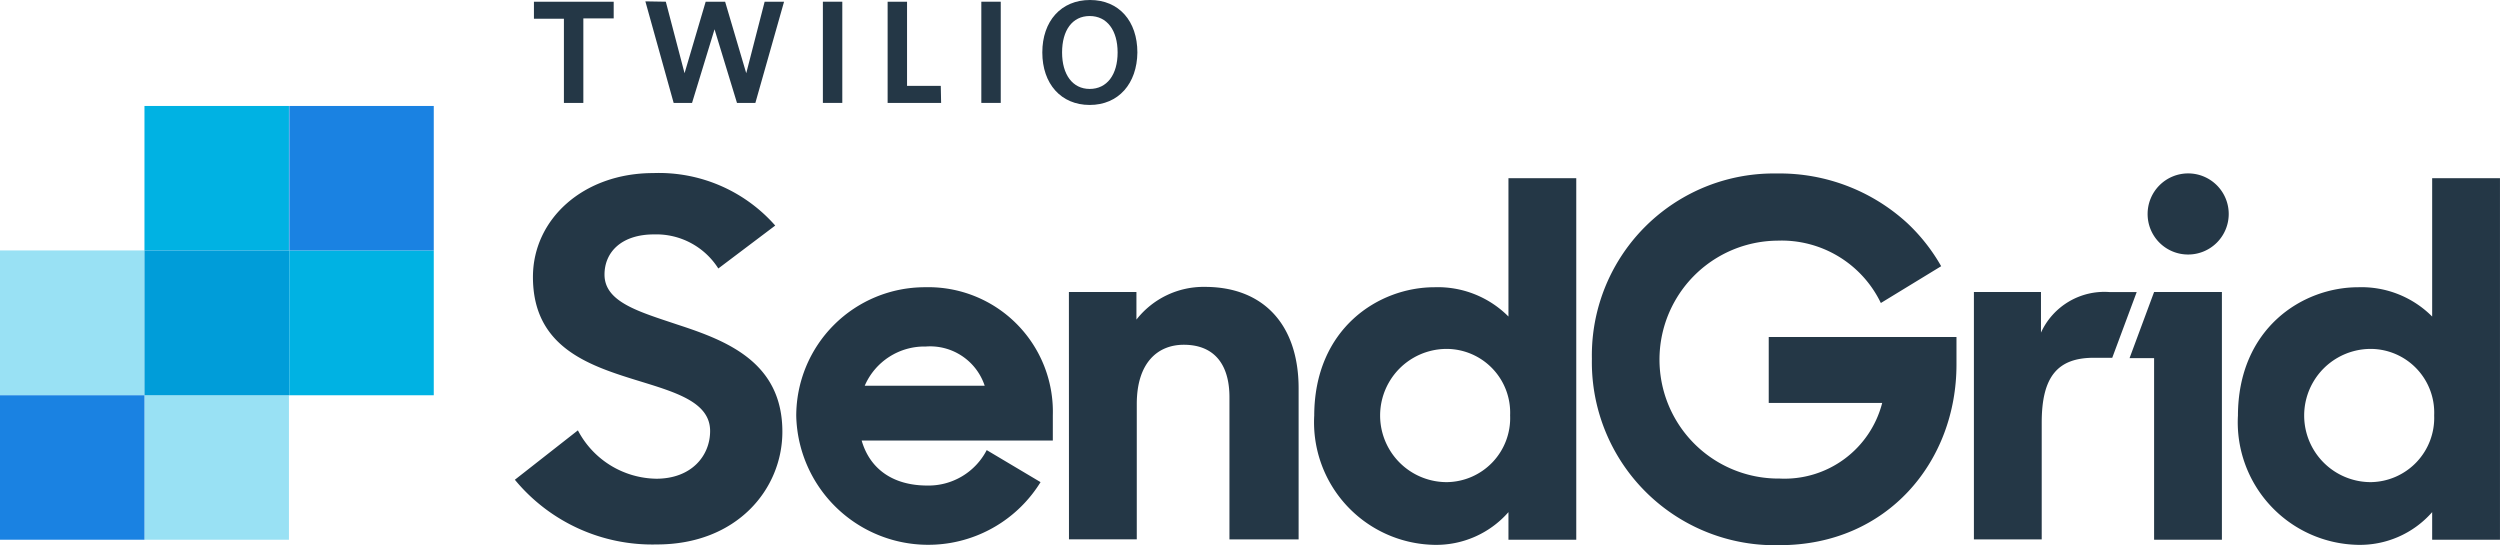
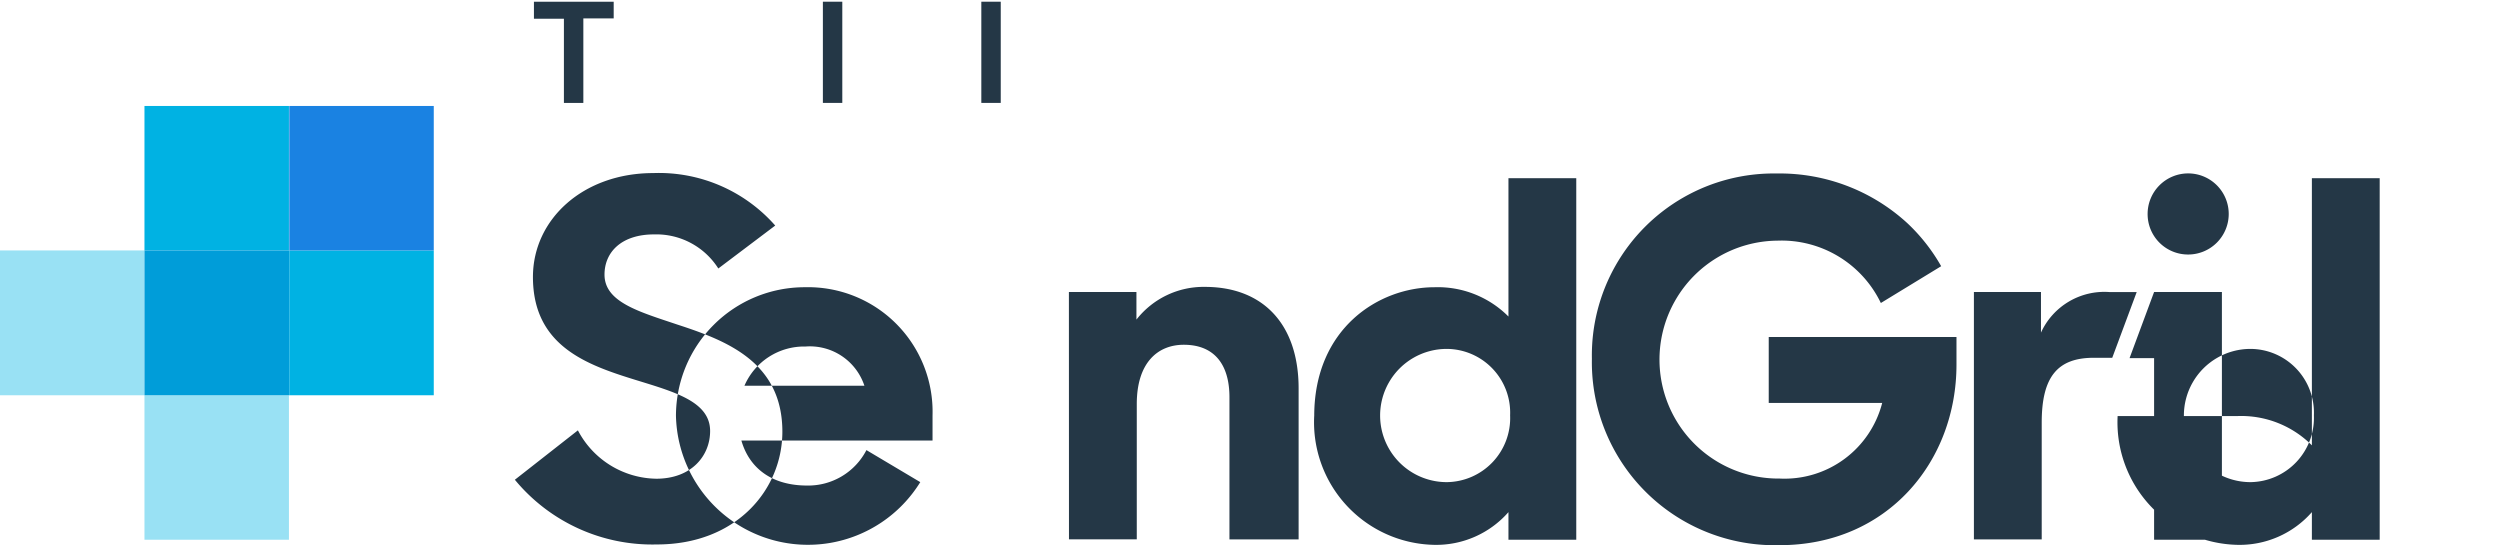
<svg xmlns="http://www.w3.org/2000/svg" id="Group_51130" data-name="Group 51130" width="181.797" height="39.645" viewBox="0 0 181.797 39.645">
  <defs>
    <clipPath id="clip-path">
      <rect id="Rectangle_17073" data-name="Rectangle 17073" width="181.797" height="39.645" fill="none" />
    </clipPath>
  </defs>
  <g id="Group_51129" data-name="Group 51129" clip-path="url(#clip-path)">
-     <path id="Path_10800" data-name="Path 10800" d="M151.1,73.1l4.584-3.593a6.541,6.541,0,0,0,5.7,3.518c2.552,0,3.915-1.66,3.915-3.469,0-2.156-2.626-2.849-5.426-3.717-3.518-1.09-7.458-2.453-7.458-7.483,0-4.212,3.667-7.557,8.747-7.557a11.269,11.269,0,0,1,8.871,3.816l-4.138,3.122a5.34,5.34,0,0,0-4.683-2.478c-2.329,0-3.593,1.264-3.593,2.924,0,2.007,2.527,2.7,5.327,3.642,3.568,1.165,7.607,2.726,7.607,7.78,0,4.188-3.32,8.2-9.118,8.2A12.958,12.958,0,0,1,151.1,73.1m40.289-13.653H196.3v2.007a6.2,6.2,0,0,1,4.98-2.379c4.237,0,6.814,2.726,6.814,7.384V77.436h-5.03V67.1c0-2.4-1.115-3.816-3.32-3.816-1.883,0-3.419,1.288-3.419,4.311v9.837h-4.931Zm17.84,9.019c0-6.368,4.683-9.366,8.747-9.366a7.253,7.253,0,0,1,5.377,2.131V51.172h4.931v26.29h-4.931V75.454a6.988,6.988,0,0,1-5.426,2.379,8.914,8.914,0,0,1-8.7-9.366m14.247-.05a4.637,4.637,0,0,0-4.609-4.832,4.844,4.844,0,0,0,0,9.688,4.659,4.659,0,0,0,4.609-4.856m5.947-4.088a13.225,13.225,0,0,1,13.43-13.5,13.72,13.72,0,0,1,9.54,3.642,13.276,13.276,0,0,1,2.428,3.1l-4.386,2.676a8.015,8.015,0,0,0-7.533-4.534,8.648,8.648,0,0,0,.173,17.3,7.33,7.33,0,0,0,7.458-5.5h-8.251V62.718h13.653v2.007c0,7.062-5.03,13.132-12.86,13.132a13.309,13.309,0,0,1-13.653-13.529m27.751-4.881h4.906V62.4a5.066,5.066,0,0,1,4.98-2.949h1.982L267.26,64.23h-1.338c-2.626,0-3.791,1.363-3.791,4.708v8.5H257.2V59.448Zm13.132,0h4.931V77.461h-4.931V64.254h-1.784Zm2.478-2.726a2.949,2.949,0,1,0-2.949-2.949,2.94,2.94,0,0,0,2.949,2.949M276.4,68.467c0-6.368,4.683-9.366,8.747-9.366a7.253,7.253,0,0,1,5.377,2.131V51.172h4.931v26.29h-4.931V75.454a6.988,6.988,0,0,1-5.426,2.379,8.914,8.914,0,0,1-8.7-9.366m14.272-.05a4.637,4.637,0,0,0-4.609-4.832,4.844,4.844,0,0,0,0,9.688,4.674,4.674,0,0,0,4.609-4.856m-100.45,0a9.057,9.057,0,0,0-9.292-9.317,9.359,9.359,0,0,0-9.366,9.366,9.6,9.6,0,0,0,17.766,4.807l-3.915-2.329a4.765,4.765,0,0,1-4.311,2.577c-2.6,0-4.212-1.288-4.782-3.271h13.9Zm-13.677-2.156a4.725,4.725,0,0,1,4.435-2.849,4.178,4.178,0,0,1,4.287,2.849Z" transform="translate(-113.66 -38.213)" fill="#243746" />
+     <path id="Path_10800" data-name="Path 10800" d="M151.1,73.1l4.584-3.593a6.541,6.541,0,0,0,5.7,3.518c2.552,0,3.915-1.66,3.915-3.469,0-2.156-2.626-2.849-5.426-3.717-3.518-1.09-7.458-2.453-7.458-7.483,0-4.212,3.667-7.557,8.747-7.557a11.269,11.269,0,0,1,8.871,3.816l-4.138,3.122a5.34,5.34,0,0,0-4.683-2.478c-2.329,0-3.593,1.264-3.593,2.924,0,2.007,2.527,2.7,5.327,3.642,3.568,1.165,7.607,2.726,7.607,7.78,0,4.188-3.32,8.2-9.118,8.2A12.958,12.958,0,0,1,151.1,73.1m40.289-13.653H196.3v2.007a6.2,6.2,0,0,1,4.98-2.379c4.237,0,6.814,2.726,6.814,7.384V77.436h-5.03V67.1c0-2.4-1.115-3.816-3.32-3.816-1.883,0-3.419,1.288-3.419,4.311v9.837h-4.931Zm17.84,9.019c0-6.368,4.683-9.366,8.747-9.366a7.253,7.253,0,0,1,5.377,2.131V51.172h4.931v26.29h-4.931V75.454a6.988,6.988,0,0,1-5.426,2.379,8.914,8.914,0,0,1-8.7-9.366m14.247-.05a4.637,4.637,0,0,0-4.609-4.832,4.844,4.844,0,0,0,0,9.688,4.659,4.659,0,0,0,4.609-4.856m5.947-4.088a13.225,13.225,0,0,1,13.43-13.5,13.72,13.72,0,0,1,9.54,3.642,13.276,13.276,0,0,1,2.428,3.1l-4.386,2.676a8.015,8.015,0,0,0-7.533-4.534,8.648,8.648,0,0,0,.173,17.3,7.33,7.33,0,0,0,7.458-5.5h-8.251V62.718h13.653v2.007c0,7.062-5.03,13.132-12.86,13.132a13.309,13.309,0,0,1-13.653-13.529m27.751-4.881h4.906V62.4a5.066,5.066,0,0,1,4.98-2.949h1.982L267.26,64.23h-1.338c-2.626,0-3.791,1.363-3.791,4.708v8.5H257.2V59.448Zm13.132,0h4.931V77.461h-4.931V64.254h-1.784Zm2.478-2.726a2.949,2.949,0,1,0-2.949-2.949,2.94,2.94,0,0,0,2.949,2.949M276.4,68.467a7.253,7.253,0,0,1,5.377,2.131V51.172h4.931v26.29h-4.931V75.454a6.988,6.988,0,0,1-5.426,2.379,8.914,8.914,0,0,1-8.7-9.366m14.272-.05a4.637,4.637,0,0,0-4.609-4.832,4.844,4.844,0,0,0,0,9.688,4.674,4.674,0,0,0,4.609-4.856m-100.45,0a9.057,9.057,0,0,0-9.292-9.317,9.359,9.359,0,0,0-9.366,9.366,9.6,9.6,0,0,0,17.766,4.807l-3.915-2.329a4.765,4.765,0,0,1-4.311,2.577c-2.6,0-4.212-1.288-4.782-3.271h13.9Zm-13.677-2.156a4.725,4.725,0,0,1,4.435-2.849,4.178,4.178,0,0,1,4.287,2.849Z" transform="translate(-113.66 -38.213)" fill="#243746" />
    <rect id="Rectangle_17066" data-name="Rectangle 17066" width="10.506" height="10.506" transform="translate(10.506 28.743)" fill="#99e1f4" />
    <path id="Path_10801" data-name="Path 10801" d="M10.506,73.5H0V84.031H10.506Z" transform="translate(0 -55.288)" fill="#99e1f4" />
-     <rect id="Rectangle_17067" data-name="Rectangle 17067" width="10.506" height="10.506" transform="translate(0 28.743)" fill="#1a82e2" />
    <path id="Path_10802" data-name="Path 10802" d="M95.406,73.5H84.9V84.031H95.406Z" transform="translate(-63.863 -55.288)" fill="#00b2e3" />
    <rect id="Rectangle_17068" data-name="Rectangle 17068" width="10.506" height="10.506" transform="translate(10.506 7.706)" fill="#00b2e3" />
    <rect id="Rectangle_17069" data-name="Rectangle 17069" width="10.531" height="10.531" transform="translate(10.506 18.212)" fill="#009dd9" />
    <rect id="Rectangle_17070" data-name="Rectangle 17070" width="10.506" height="10.506" transform="translate(21.037 7.706)" fill="#1a82e2" />
    <path id="Path_10803" data-name="Path 10803" d="M160.293,1.739v6.12H158.88V1.739H156.7V.5h5.8V1.714h-2.205Z" transform="translate(-117.873 -0.376)" fill="#243746" />
-     <path id="Path_10804" data-name="Path 10804" d="M197.4,7.784h-1.338L194.43,2.432l-1.635,5.352h-1.338L189.4.4l1.487.025,1.363,5.2,1.536-5.2H195.2l1.536,5.2,1.338-5.2h1.412Z" transform="translate(-142.47 -0.301)" fill="#243746" />
    <rect id="Rectangle_17071" data-name="Rectangle 17071" width="1.412" height="7.359" transform="translate(59.839 0.124)" fill="#243746" />
-     <path id="Path_10805" data-name="Path 10805" d="M260.5,7.859V.5h1.412V6.62h2.453l.025,1.239Z" transform="translate(-195.953 -0.376)" fill="#243746" />
    <rect id="Rectangle_17072" data-name="Rectangle 17072" width="1.412" height="7.359" transform="translate(71.361 0.124)" fill="#243746" />
-     <path id="Path_10806" data-name="Path 10806" d="M309.344,7.632c-2.081,0-3.444-1.536-3.444-3.816S307.263,0,309.369,0s3.444,1.536,3.444,3.816c-.025,2.255-1.363,3.816-3.469,3.816m0-6.467c-1.264,0-2.007,1.041-2.007,2.651s.768,2.651,2.007,2.651c1.264,0,2.032-1.041,2.032-2.651s-.768-2.651-2.032-2.651" transform="translate(-230.104)" fill="#243746" />
  </g>
</svg>